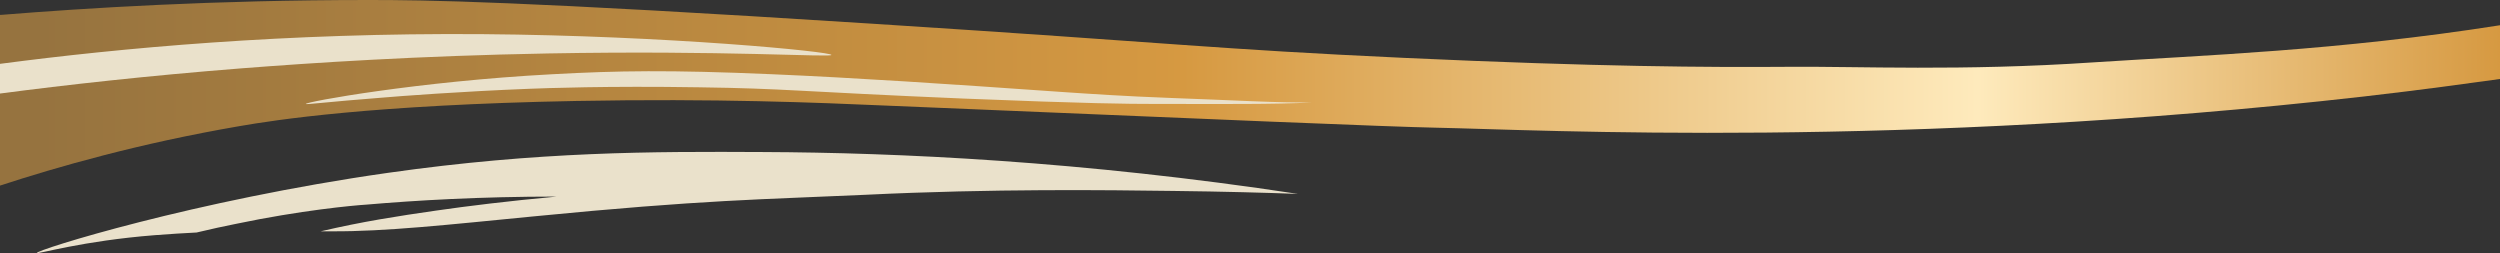
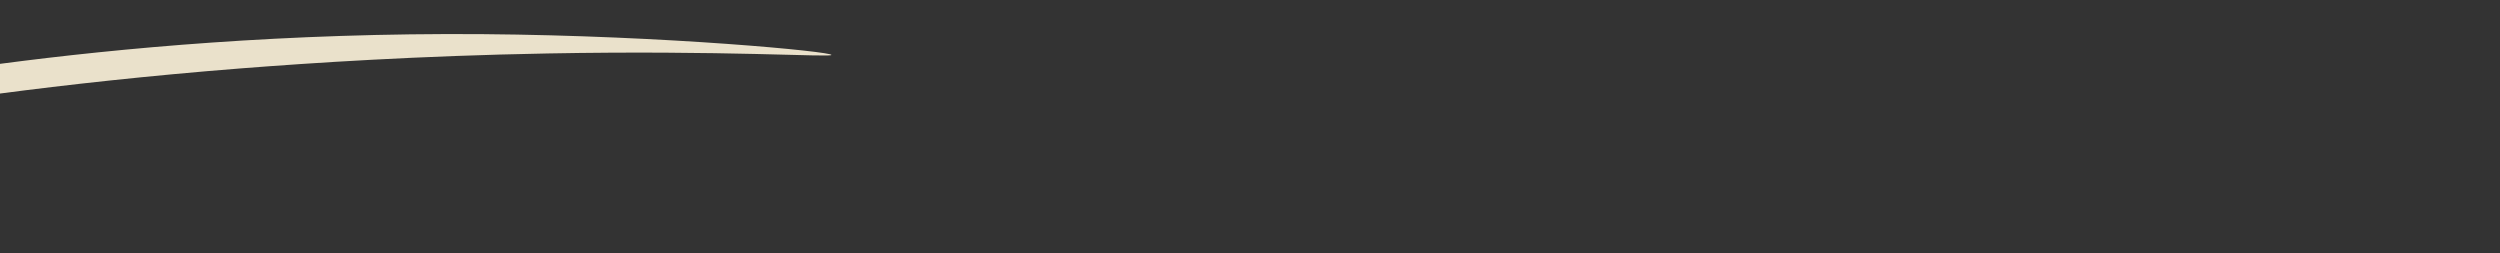
<svg xmlns="http://www.w3.org/2000/svg" version="1.1" id="Ebene_2_1_" x="0px" y="0px" width="841.9px" height="85.2px" viewBox="0 0 841.9 85.2" style="enable-background:new 0 0 841.9 85.2;" xml:space="preserve">
  <rect x="0" y="0" width="841.9" height="85.2" fill="#333333" stroke="none" />
  <style type="text/css">
	.st0{fill:url(#SVGID_1_);}
	.st1{fill:#EAE1CB;}
</style>
  <g>
    <linearGradient id="SVGID_1_" gradientUnits="userSpaceOnUse" x1="0" y1="54.64" x2="841.9" y2="54.64" gradientTransform="matrix(1 0 0 -1 0 85.89)">
      <stop offset="1.608962e-02" style="stop-color:#96733F" />
      <stop offset="0.473" style="stop-color:#D69941" />
      <stop offset="0.791" style="stop-color:#FEEABC" />
      <stop offset="1" style="stop-color:#D69941" />
    </linearGradient>
-     <path class="st0" d="M0,5l0.5,0C29.1,2.7,71.9,0,124,0c19.1,0,50,0.3,170,8c103.2,6.6,114.3,8.5,179,11.5c65.4,3,102.3,3.2,129.5,3   C625.9,22.3,660.4,24,705,21c36.8-2.4,82.2-3.9,136.9-12.5c0,6,0,12.1,0,18.1c-10.9,1.5-25.8,3.6-45.9,5.9   C640.4,50.2,518.6,43.7,483.5,43c-15.3-0.3-72.4-2.7-186.5-7.5c-20.7-0.9-55.9-2.4-103-1.5c-68.7,1.3-101.4,6.4-113.5,8.5   C46.8,48.3,19.3,56.2,0,62.5C0,46,0,29.5,0,13" />
    <path class="st1" d="M280,18.5c0.1-1.1-55-6.5-117.5-7C96,11,40.3,16.2,0,21.5c0,3.3,0,6.7,0,10c22.1-2.9,49.7-6,81.5-8.5   c23.2-1.8,59-4.2,103-5C243.6,16.9,280,19.4,280,18.5z" />
-     <path class="st1" d="M103,35c-0.1-0.7,37.7-7.6,83-10c22-1.2,39.4-1.5,74,0c28,1.2,58.1,3.2,98,6c8.9,0.6,20.5,1.4,36.5,2   c20,0.7,36.4,1.7,47.5,1.5c-12.9,0.7-31.4,0.5-53.7,0.5c-8.2,0-21.7-0.1-63.7-1.8c-56.6-2.4-59.9-3.4-89.3-3.8   c-30.8-0.5-51.8,0.3-57,0.5c-23.2,0.9-44,2.5-49.8,3C110.3,34.3,103,35.3,103,35z" />
-     <path class="st1" d="M257,51.2c-37.5-0.2-75.6-0.2-126.3,7c-65.4,9.3-118.6,26-118.3,27c0.1,0.5,15.4-4.1,39.7-6   c5.2-0.4,9.9-0.7,14.1-0.9c4.6-1.1,9.6-2.2,13.2-2.9c22-4.6,39.4-6.2,44.1-6.5c16.3-1.4,38-2.7,64-2.7c-16.4,1.5-30.1,3.2-40.5,4.7   c-13.2,1.9-24.9,3.7-39,7c1.2,0,2.4,0,3.7,0c18,0.1,39-2.2,67.7-5c58.1-5.7,77.2-5.7,112-7.3c43.1-2.1,81.3-1.6,103.7-1.3   c17,0.2,31.3,0.6,42,1C364,54.2,302.5,51.4,257,51.2z" />
  </g>
</svg>